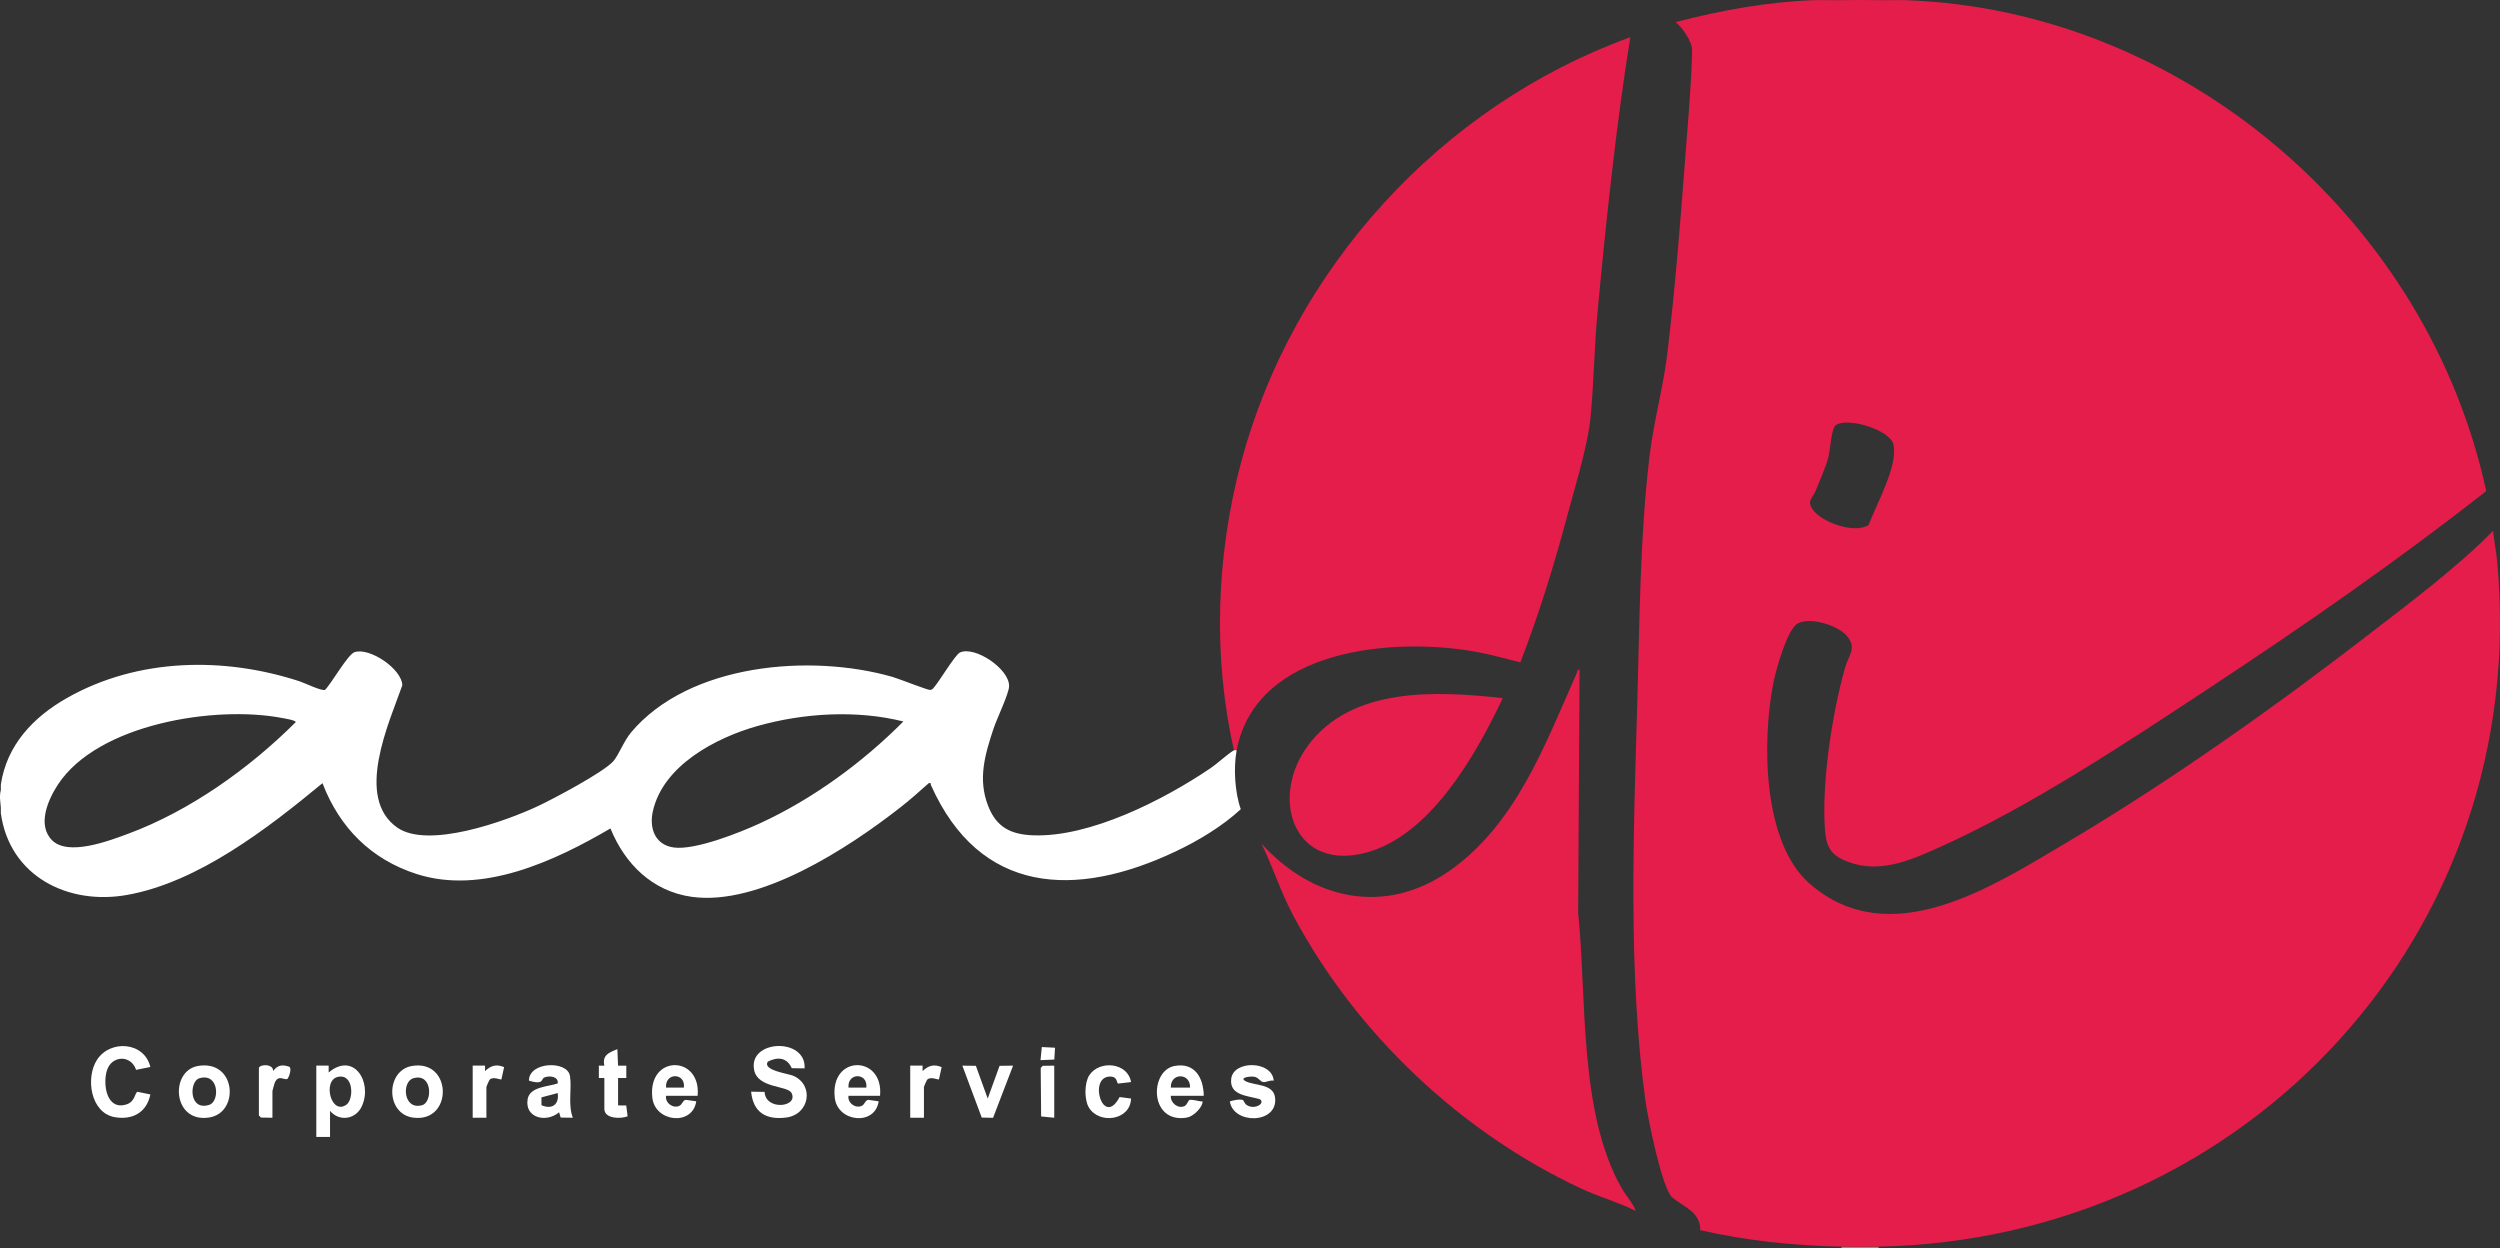
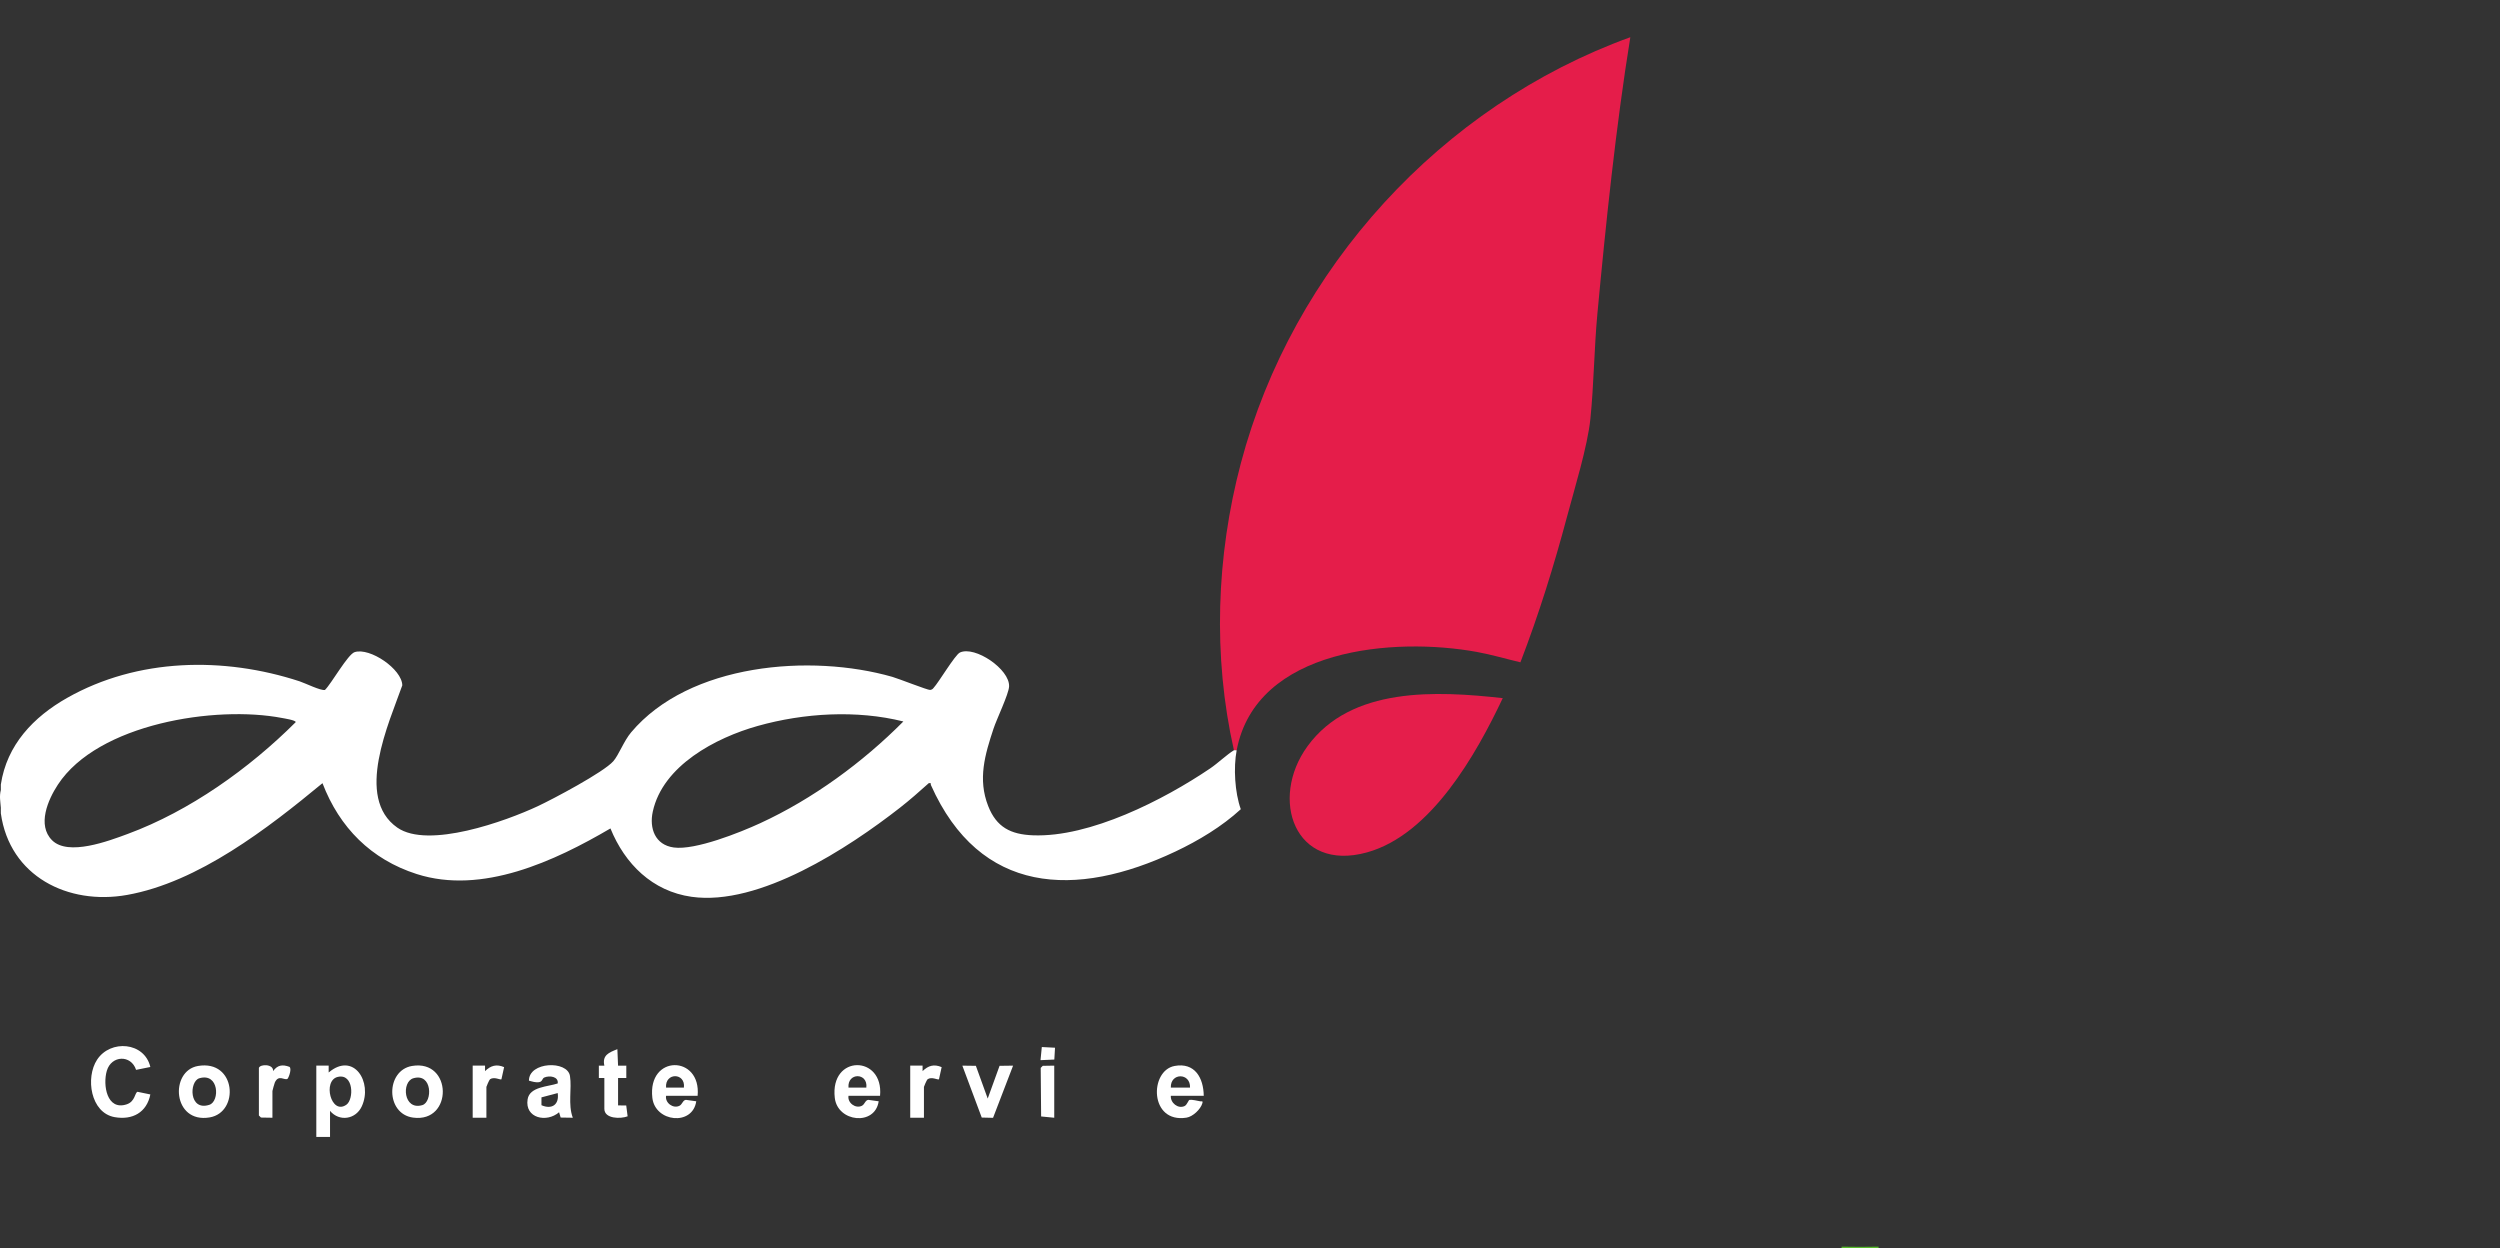
<svg xmlns="http://www.w3.org/2000/svg" id="Layer_2" data-name="Layer 2" viewBox="0 0 3644.34 1819.27">
  <rect x="0" y="0" width="3644.34" height="1819.27" fill="#333333" stroke="none" />
  <defs>
    <style>
      .cls-1 {
        fill: #e51e4a;
      }

      .cls-2 {
        fill: #e51e4b;
      }

      .cls-3 {
        fill: #fff;
      }

      .cls-4 {
        fill: #e51d4a;
      }

      .cls-5 {
        fill: #56bb2b;
      }
    </style>
  </defs>
  <g id="Layer_1-2" data-name="Layer 1">
    <path class="cls-5" d="M2738.48,1817.27v2h-53.99v-2c17.89.36,36.1.36,53.99,0Z" />
-     <path class="cls-4" d="M2644.51.27c11.28-.39,22.7.18,33.99,0,21.9-.36,44.08-.36,65.98,0,11.29.18,22.71-.4,33.99,0,405.73,14.43,760.83,321.86,845.77,715.61-129.4,101.63-267.38,197.32-404.85,287.88-120.36,79.29-257.33,170.3-388.22,229.55-42.98,19.46-89.35,40.86-136.66,23.25-24.19-9.01-32.05-20.06-34.09-45.88-5.35-67.99,10.38-170.91,29.07-236.94,5.56-19.64,18.36-29.68,1.8-47.78-13.57-14.83-52.78-26.9-70.64-17.05-15.77,8.69-31.93,68.46-35.5,86.44-16.57,83.4-16.5,232.97,53.34,293.24,116.42,100.47,263.39,5.15,371.27-58.65,152.69-90.3,305.92-198.99,446.33-307.38,58.06-44.83,127.21-96.72,178.16-148.71,1.5,14.98,4.6,29.99,5.99,44.98,50.14,539.49-364.69,987.71-901.75,998.44-17.89.36-36.1.36-53.99,0-69.47-1.39-138.18-8.51-205.94-23.99.38-27.16-25.64-34.51-41.01-47.95-14.87-12.99-35.35-115.37-38.68-139.23-25.79-185.12-17.59-392.54-12.2-579.32,3.43-118.77,3.83-246.13,18.16-363.64,6.02-49.35,19.66-97.86,25.73-148.18,11.17-92.67,19.01-190.61,25.99-283.84,3.83-51.18,9.16-107.3,10.08-157.99.23-12.51-14.57-33.59-24.06-40.89,65.91-17.13,133.66-29.61,201.95-31.98ZM2723.94,765.3c10.81-29.29,43.82-87.5,36.05-117.9-5.28-20.68-67.22-40.17-84.3-27.28-6.12,4.62-7.68,36.63-10.63,47.34-3.99,14.5-12.42,33.37-18.22,47.75-4.69,11.62-13.39,14.61-4.34,27.64,12.67,18.24,60.78,35.94,81.43,22.44Z" />
    <path class="cls-4" d="M2376.58,54.24c-20.94,129.49-35.72,271.82-47.98,402.79-4.76,50.86-5.14,103.65-10.25,153.66-4.08,39.96-23.11,101.5-33.9,142.01-19.18,71.98-41.38,143.32-68.08,212.78-21.12-4.98-41.93-11.18-63.36-15.1-119.68-21.91-321.87-6.19-350.27,143.29-1.16.26-3.35-.39-4,0-30.95-137.12-25.81-282.97,10.15-418.61,75.17-283.53,292.02-520.99,567.69-620.82Z" />
    <path class="cls-3" d="M1798.74,1093.67c.65-.39,2.83.26,4,0-4.83,25.41-2.69,61.49,6,85.95-27.36,25.16-61.66,45.8-95.26,61.68-145.38,68.74-285.13,62.97-356.44-96.89-.84-1.88,1.16-3.5-3.15-2.76-13.68,12.27-27.61,24.57-42.1,35.88-75.19,58.68-204.74,143.68-303.6,129.78-57.19-8.04-97.26-47.89-118.31-99.68-81.16,47.58-187.08,97.02-282.39,66.5-66.5-21.29-112.62-67.73-137.39-132.46-79.38,65.63-180.96,144.4-284.88,162.92-85.98,15.32-171.19-27.13-183.99-118.98-.09-.65.08-1.34,0-2-.23-1.95.14-4.02,0-6-.65-9.32-2.4-16.55,0-25.99v-8c8.66-57.76,47.6-98.51,96.63-126.27,102.75-58.18,228.24-60.35,338.79-24.19,7.95,2.6,31.14,14.03,37.04,12.62,9.51-9.3,33.27-51.95,43.29-55.15,22.19-7.1,69.1,24.79,69.46,48.42-19.31,54.81-69.82,163.82-7.24,207.41,45.15,31.45,158.24-9.51,204.53-31.14,22.29-10.41,96.17-49.56,110.3-65.64,7.9-8.99,15.4-29.53,25.93-42.04,84.78-100.77,261.92-115,380.92-80.93,8.76,2.51,51.51,19.38,54.92,19.06,2.2-.21,3.87-1.25,5.14-3.02,7.58-8.14,31.25-48.24,38.39-51.55,21.82-10.13,72.83,24.38,71.65,49.48-.52,11.13-18.09,47.57-22.67,61.45-12.52,37.89-23.19,73.56-7.82,112.84,12.13,31,32.92,41.43,65.26,42.7,83.14,3.26,190.93-51.8,258.46-97.58,11.15-7.56,24.17-20.1,34.55-26.43ZM75.92,1224.88c23.5,23.48,82.45,1.05,110.29-9.25,90.31-33.39,177.19-95.37,244.86-162.95.1-2.85-16.58-5.4-19.91-6.04-96.86-18.66-268.49,8.26-326.79,97.17-14.34,21.88-30.62,58.92-8.46,81.07ZM1316.86,1051.71c-68.04-17.02-145.05-12.39-212.37,6.54-60.82,17.11-138.32,57.6-152.93,124.96-5.25,24.18,3.31,48.45,30.57,52.2,31.26,4.3,96.55-21.81,126.15-35.45,76.6-35.3,149.39-88.64,208.59-148.25Z" />
-     <path class="cls-1" d="M2384.58,1765.3c-23.18-11.96-53.83-20.69-78.7-32.27-176.44-82.12-328.4-225.98-420.21-397.46-18.76-35.04-30.25-72.3-46.94-105.98,74.11,82.23,180.31,105.85,274.56,39.61,96.67-67.94,138.94-183.7,184.78-287.01,1.08-2.43,1-5.91,4.52-6.46l-2.06,354.89c12.62,122.54.68,290.71,63.03,400.73,6.57,11.6,16.29,21.56,21.03,33.94Z" />
-     <path class="cls-3" d="M1172.91,1557.41l-18.75-.26c-6.89-15.71-20.59-16.97-34.97-9.49-7.91,12.9,30.03,17.25,37.7,20.74,30.22,13.77,23.25,56.54-11.21,60.74-29.32,3.57-47.67-7.62-50.76-37.75l19.67.31c1.19,27.53,49.57,22.62,39.32,1.66-5.48-11.21-49-6.43-54.54-33.42-9.17-44.75,76.18-48,73.52-2.55Z" />
    <path class="cls-3" d="M461.1,1553.41h18.01s0,9.99,0,9.99c36.47-30.81,64.45,14.18,48.31,49.31-8.74,19.03-32.66,22.92-46.33,6.66v37.98h-19.99v-103.94ZM492.53,1569.81c-22.78,5.08-10,56.54,12.51,40.51,10.93-7.79,10.7-45.68-12.51-40.51Z" />
    <path class="cls-3" d="M219.17,1555.39l-20.8,4.19c-7.2-22.32-36.01-21.38-42.66,1.37-6.02,20.59-.04,58.41,28.93,48.89,12.54-4.12,11.76-16.93,15.81-18.29l18.72,3.86c-5.25,26.35-26.18,37.7-52.09,33.07-35.08-6.27-42.76-57.45-25.56-83.72,19.51-29.8,69.13-25.95,77.65,10.63Z" />
    <path class="cls-3" d="M834.99,1629.36l-17.7-.27-2.32-7.71c-18.11,15.66-50.24,8.72-45.86-18.87,2.95-18.56,29.73-18.27,43.88-23.14,1.48-10.14-12.03-11.93-19.54-8.65-3.25,1.42-2.52,5.85-7.42,6.74-5.01.91-10.21-.87-14.97-2.15-.19-27.75,56.21-29.83,59.81-6.8,2.94,18.82-3.15,41.4,4.11,60.84ZM812.99,1593.4l-23.69,6.27v11.43c15.3,6.7,26.14-.96,23.69-17.7Z" />
    <path class="cls-3" d="M288.62,1553.9c55.71-9.52,60.78,67.54,17.05,74.99-54.22,9.25-58.65-67.88-17.05-74.99ZM290.56,1571.83c-14.94,4.44-15.37,48.53,14.71,38.66,15.31-5.02,14.18-47.25-14.71-38.66Z" />
    <path class="cls-3" d="M600.53,1553.9c59.09-10.08,60.22,83.09,1.7,75.29-40.45-5.39-40.12-68.74-1.7-75.29ZM602.47,1571.83c-17.35,5.14-14.53,47.38,13.18,39.13,14.96-4.46,14.89-47.45-13.18-39.13Z" />
-     <path class="cls-3" d="M1856.73,1575.39c-4.91-1.27-10.86,2.41-14.98,2.02-4.31-.41-7.03-6.37-12.45-7.6-6.36-1.44-23.23.95-14.02,6.06,12.99,7.2,41.16,3.21,43.49,24.49,4.18,38.29-61.03,39.21-65.98,5.11,5.33-1.46,13.18-3.47,18.54-2.11,1.85.47,2.76,5.03,5.38,7,11.12,8.34,28.61-1.64,19.97-7.93-16.93-5.26-44.85-4.96-41.9-29.83,3.26-27.52,59.97-26.48,61.95,2.8Z" />
    <path class="cls-3" d="M1016.95,1597.39h-45.99c-1.73,10.26,10.27,19.16,19.52,14.55,4.31-2.15,4.77-8.23,9.44-8.63l15.04,2.08c-5.3,36.35-59.94,30.54-64-5-7.26-63.53,71.55-62.62,65.99-3ZM996.96,1585.39c2.58-21.98-27.85-22.24-26.01,0h26.01Z" />
    <path class="cls-3" d="M1282.88,1597.39h-45.99c-1.73,10.26,10.27,19.16,19.52,14.55,4.31-2.15,4.77-8.23,9.44-8.63l15.04,2.08c-5.3,36.35-59.94,30.54-64-5-7.26-63.53,71.55-62.62,65.99-3ZM1262.89,1585.39c2.58-21.98-27.85-22.24-26.01,0h26.01Z" />
    <path class="cls-3" d="M1754.75,1597.39h-47.99c-.8,10.19,10.41,19.43,19.96,14.99,3.92-1.82,5.45-8.65,7.44-9.1,2.45-.56,12.38,1.38,15.57,2.15,1.9.46,4.15-1.25,2.96,2.89-2.52,8.76-13.85,19.46-23.07,20.92-54.35,8.59-54.18-68.52-17.41-75.35,29.49-5.48,42.21,17.33,42.53,43.51ZM1734.75,1585.4c.87-21.92-28.89-21.86-27.99,0h27.99Z" />
-     <path class="cls-3" d="M1648.77,1577.39l-18.7,2.16c-2.87-.67-.31-10.5-12.3-10.22-31.96.75-9.57,75.33,14.28,29.88l16.73,2.18c-.88,32.05-46.8,38.19-61.7,12.69-6.59-11.29-6.38-35.54.8-46.58,14.62-22.48,56.12-18.82,60.89,9.89Z" />
    <polygon class="cls-3" points="1422.56 1553.69 1439.83 1601.41 1457.1 1553.69 1476.81 1553.43 1447.61 1629.5 1431.11 1629.1 1402.85 1553.43 1422.56 1553.69" />
    <path class="cls-3" d="M880.99,1571.41h-8.02s0-18,0-18l8.03.02c-3.4-15.34,6.75-19.17,18.96-24.02l1.01,24.02,12.02-.02v18.01s-12.01-.01-12.01-.01v39.98l11.9.11,2.02,15.8c-10.17,3.97-33.92,3.79-33.92-10.91v-44.98Z" />
    <path class="cls-3" d="M397.12,1629.37l-16.72-.28-3-3v-69.4c1.88-5.75,21.58-5.93,20.71,4.71,6.4-8.9,13.62-10,23.84-6.21,3.41,2.38-.25,14.06-2.76,17.39-4.32,2.97-12.88-6.88-18.53,5.36-.58,1.25-3.53,11.81-3.53,12.46v38.98Z" />
    <path class="cls-3" d="M689.04,1553.41l18.01-.02v8.01c8.36-8.12,16.68-10.55,27.81-5.8l-3.92,17.75c-1.7,1.24-10.45-4.23-16.58-.11-1.12.75-5.32,10.54-5.32,11.16v44.98h-19.99v-75.96Z" />
    <path class="cls-3" d="M1326.86,1553.41l18.01-.02v8.01c8.36-8.12,16.68-10.55,27.81-5.8l-3.92,17.75c-1.7,1.24-10.45-4.23-16.58-.11-1.12.75-5.32,10.54-5.32,11.16v44.98h-19.99v-75.96Z" />
    <polygon class="cls-3" points="1536.81 1553.41 1536.81 1629.37 1517.69 1627.5 1517.09 1556.69 1520.09 1553.69 1536.81 1553.41" />
    <polygon class="cls-3" points="1516.8 1545.43 1518.69 1526.3 1537.93 1527.3 1536.93 1544.55 1516.8 1545.43" />
    <path class="cls-2" d="M2190.62,1017.72c-38.64,81.76-104.52,198.97-197.95,224.85-105.69,29.28-142.56-77.92-86.74-154.68,63.58-87.44,188.63-80.84,284.7-70.17Z" />
  </g>
</svg>